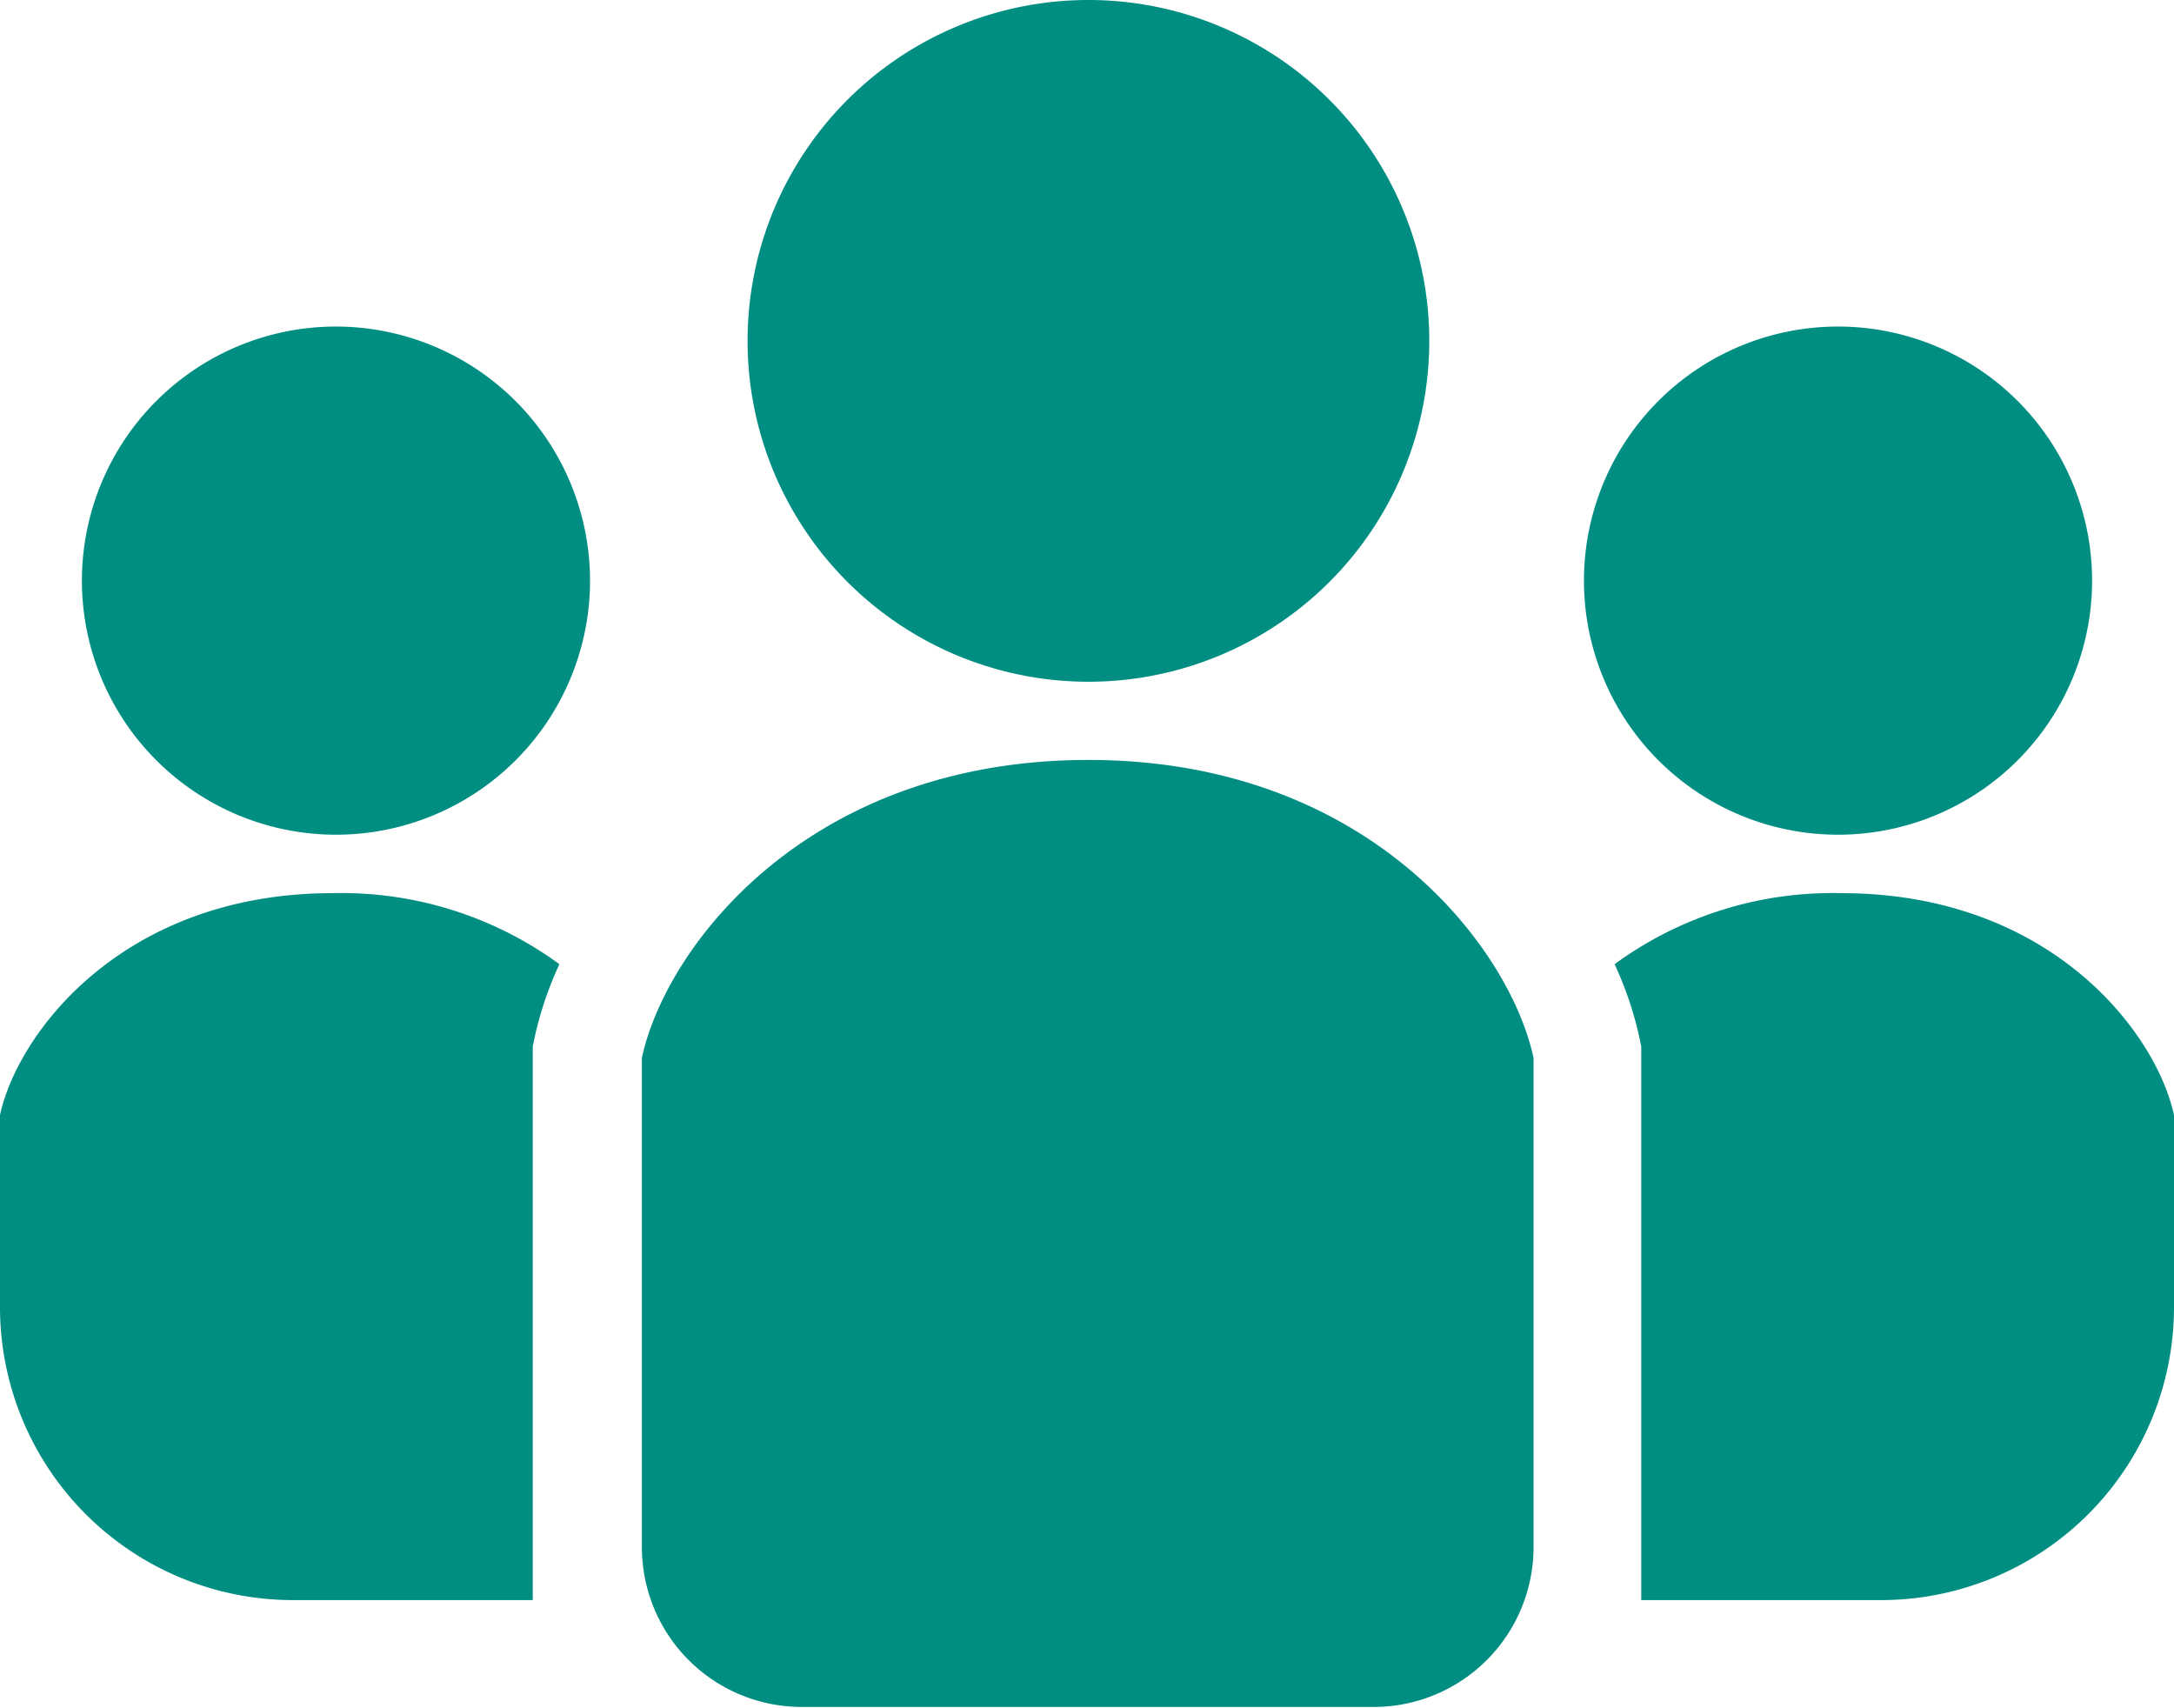
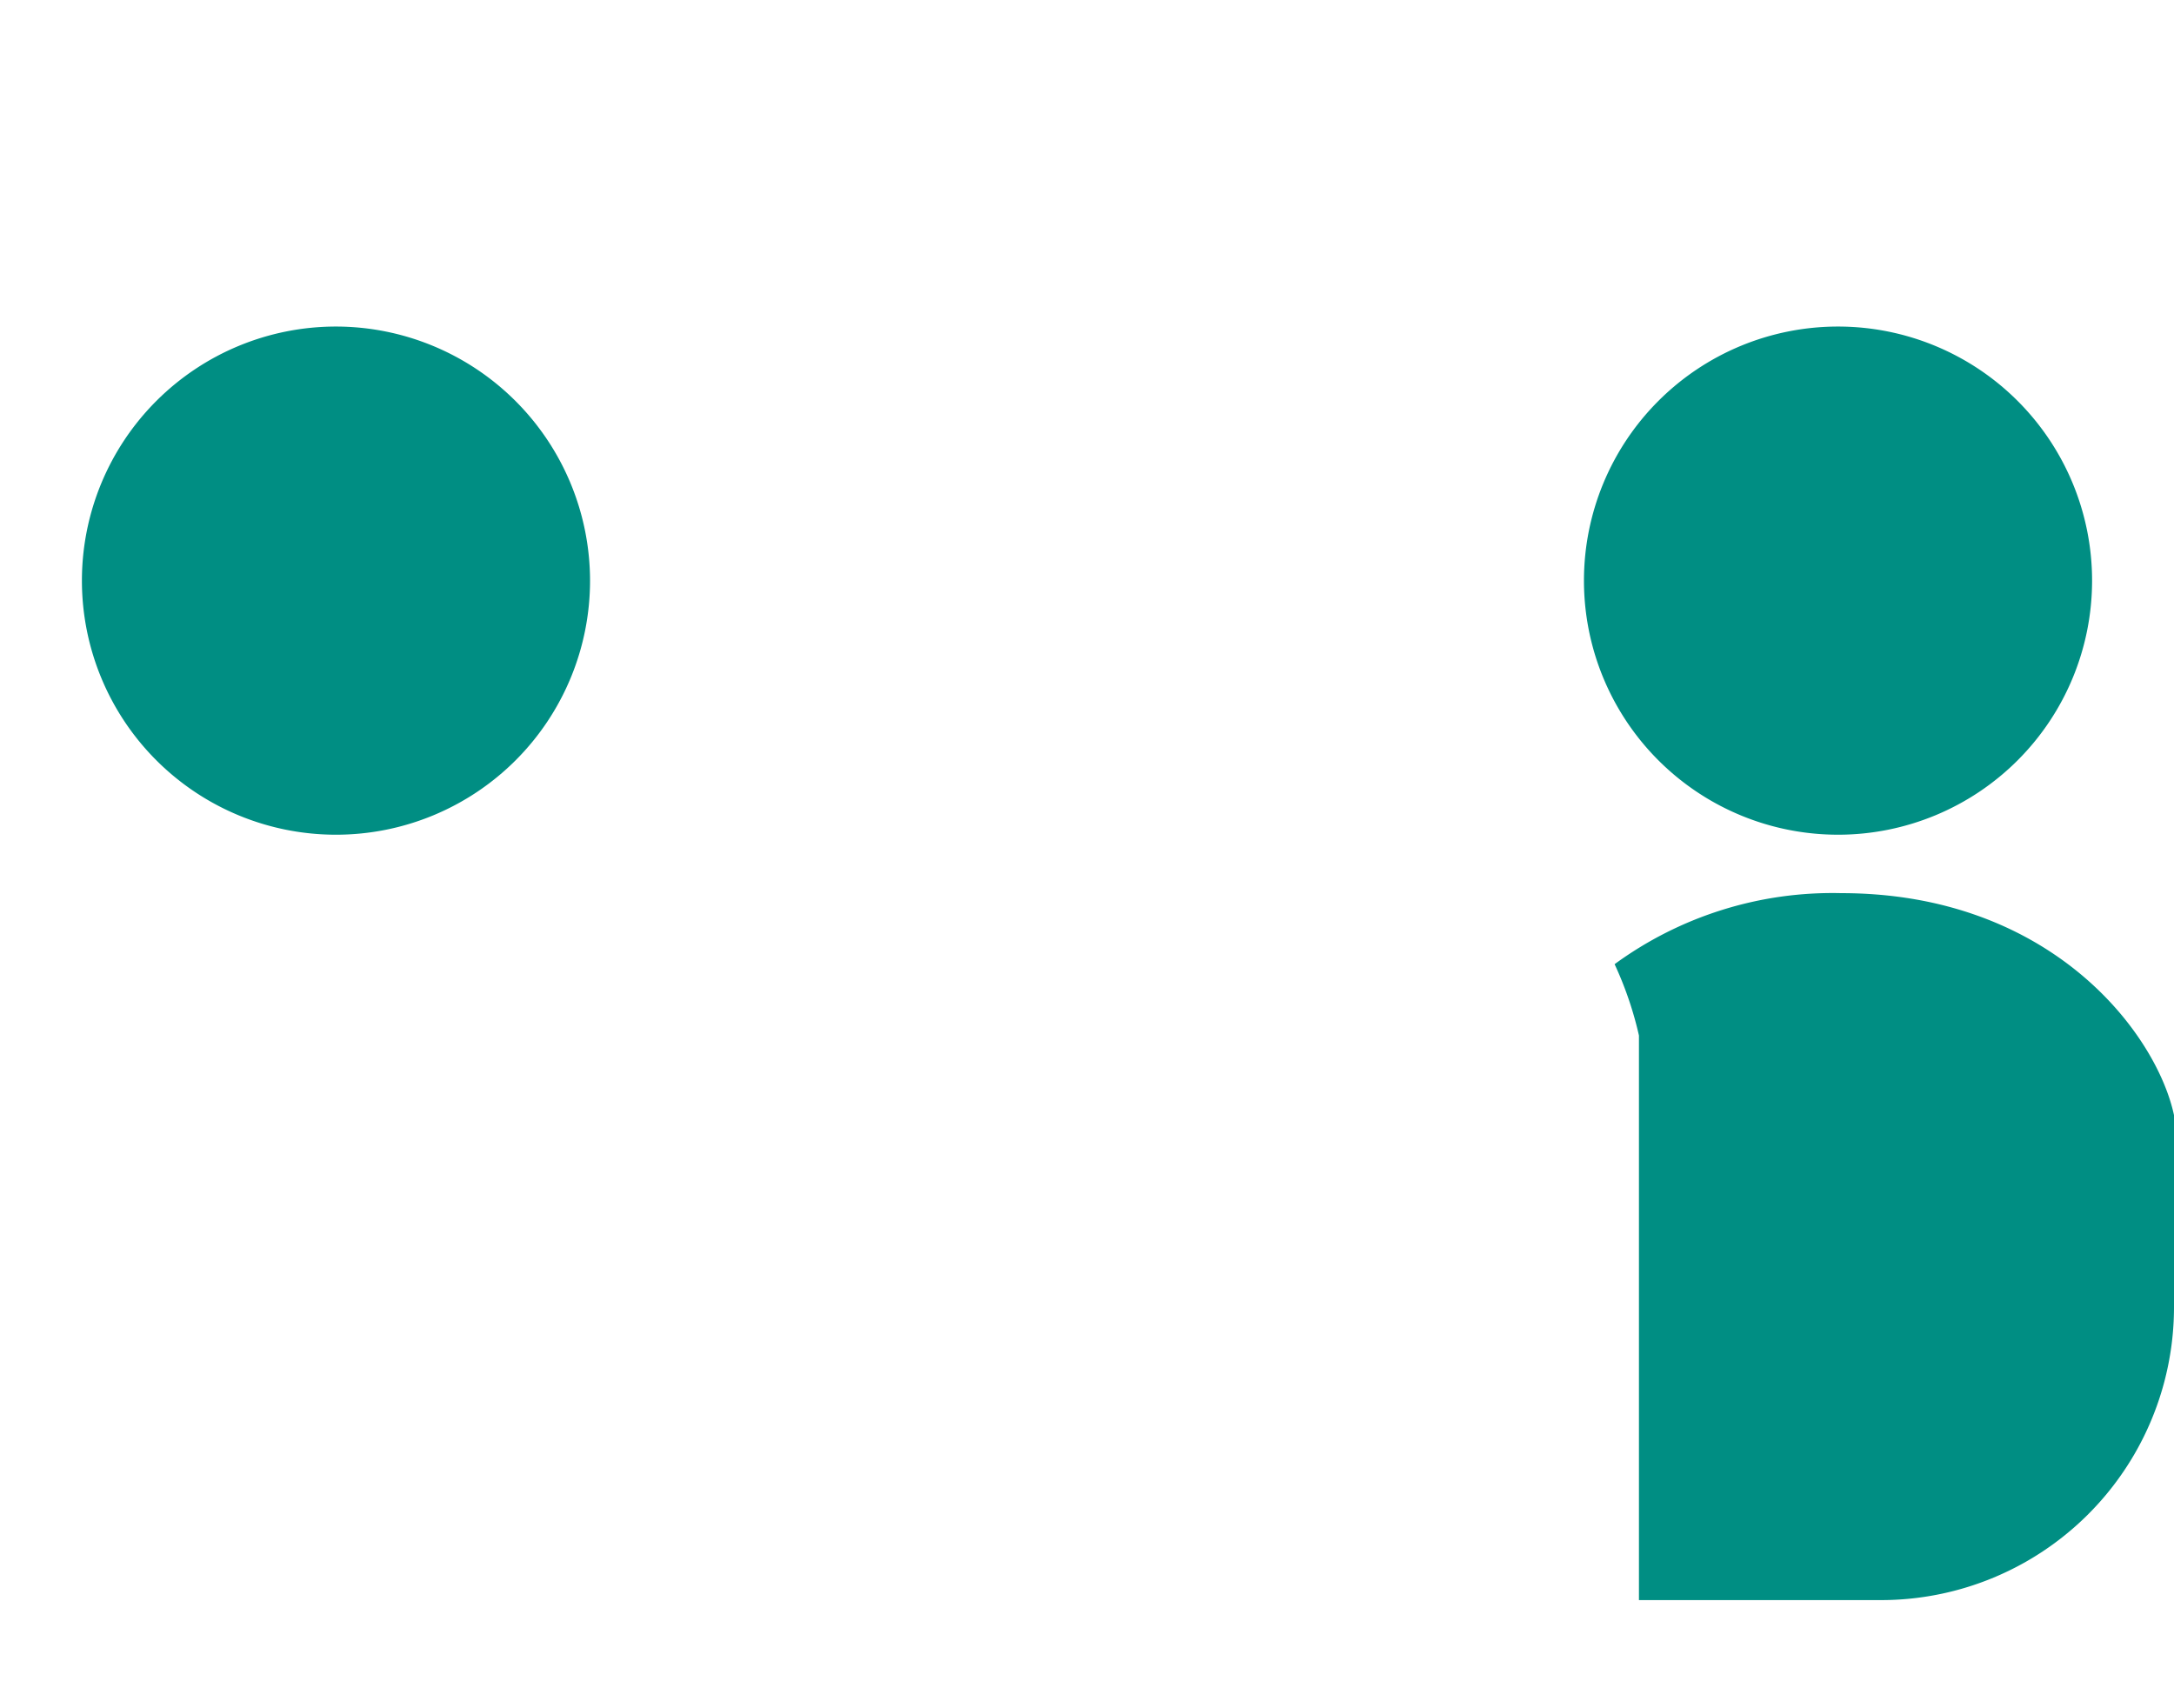
<svg xmlns="http://www.w3.org/2000/svg" viewBox="0 0 75.9 59.63">
  <defs>
    <style>.cls-1{fill:#008e83;}</style>
  </defs>
  <g id="レイヤー_2" data-name="レイヤー 2">
    <g id="contents">
-       <path class="cls-1" d="M38,23.8a11.9,11.9,0,1,0-11.9-11.9A11.9,11.9,0,0,0,38,23.8Z" />
      <path class="cls-1" d="M64.18,29.14a8.87,8.87,0,1,0-8.88-8.87A8.87,8.87,0,0,0,64.18,29.14Z" />
-       <path class="cls-1" d="M64.28,31.18a12.89,12.89,0,0,0-7.91,2.48,12.45,12.45,0,0,1,.85,2.49l.08.38V55.86h8.37A10.23,10.23,0,0,0,75.9,45.62V38.93C75.29,36.08,71.62,31.18,64.28,31.18Z" />
+       <path class="cls-1" d="M64.28,31.18a12.89,12.89,0,0,0-7.91,2.48,12.45,12.45,0,0,1,.85,2.49V55.86h8.37A10.23,10.23,0,0,0,75.9,45.62V38.93C75.29,36.08,71.62,31.18,64.28,31.18Z" />
      <path class="cls-1" d="M11.73,11.4a8.87,8.87,0,1,0,8.87,8.87A8.88,8.88,0,0,0,11.73,11.4Z" />
-       <path class="cls-1" d="M0,38.93v6.69A10.23,10.23,0,0,0,10.23,55.86H18.6V36.53l.08-.38a12.45,12.45,0,0,1,.85-2.49,12.89,12.89,0,0,0-7.91-2.48C4.28,31.18.61,36.08,0,38.93Z" />
-       <path class="cls-1" d="M38,26.53c-9.85,0-14.77,6.57-15.59,10.4V54a5.58,5.58,0,0,0,5.58,5.59H48A5.58,5.58,0,0,0,53.54,54V36.93C52.72,33.1,47.8,26.53,38,26.53Z" />
    </g>
  </g>
</svg>